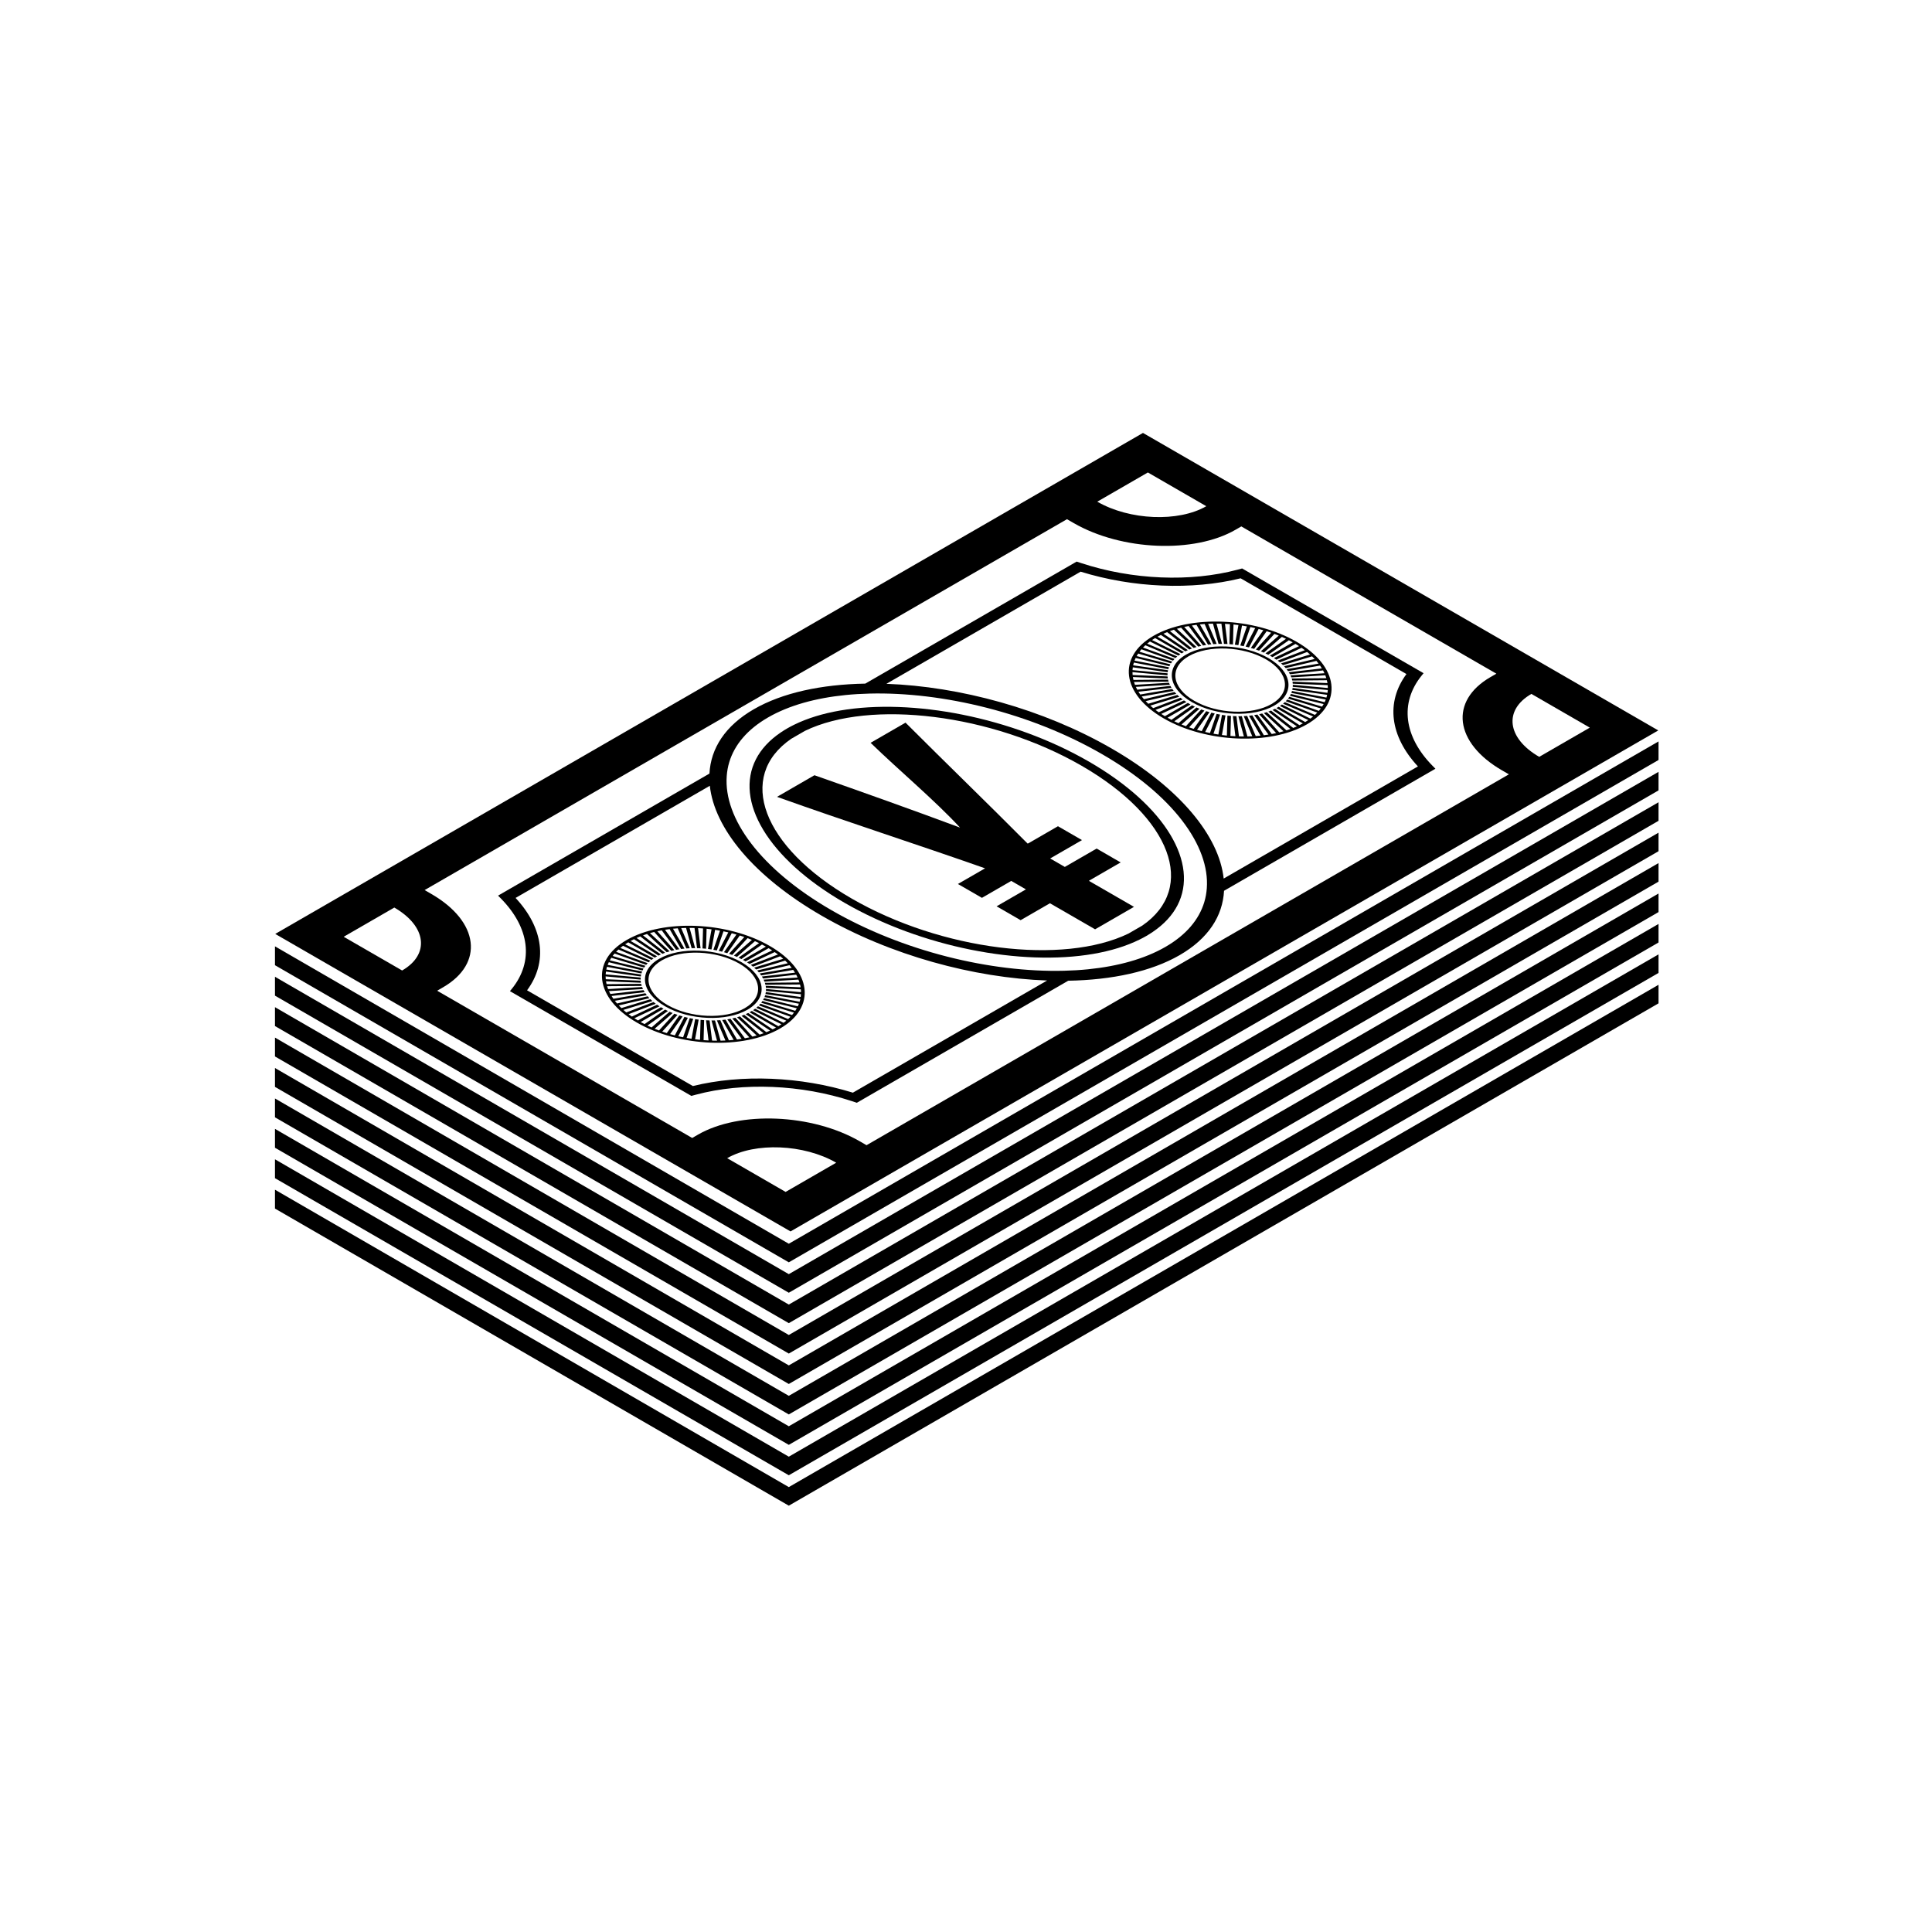
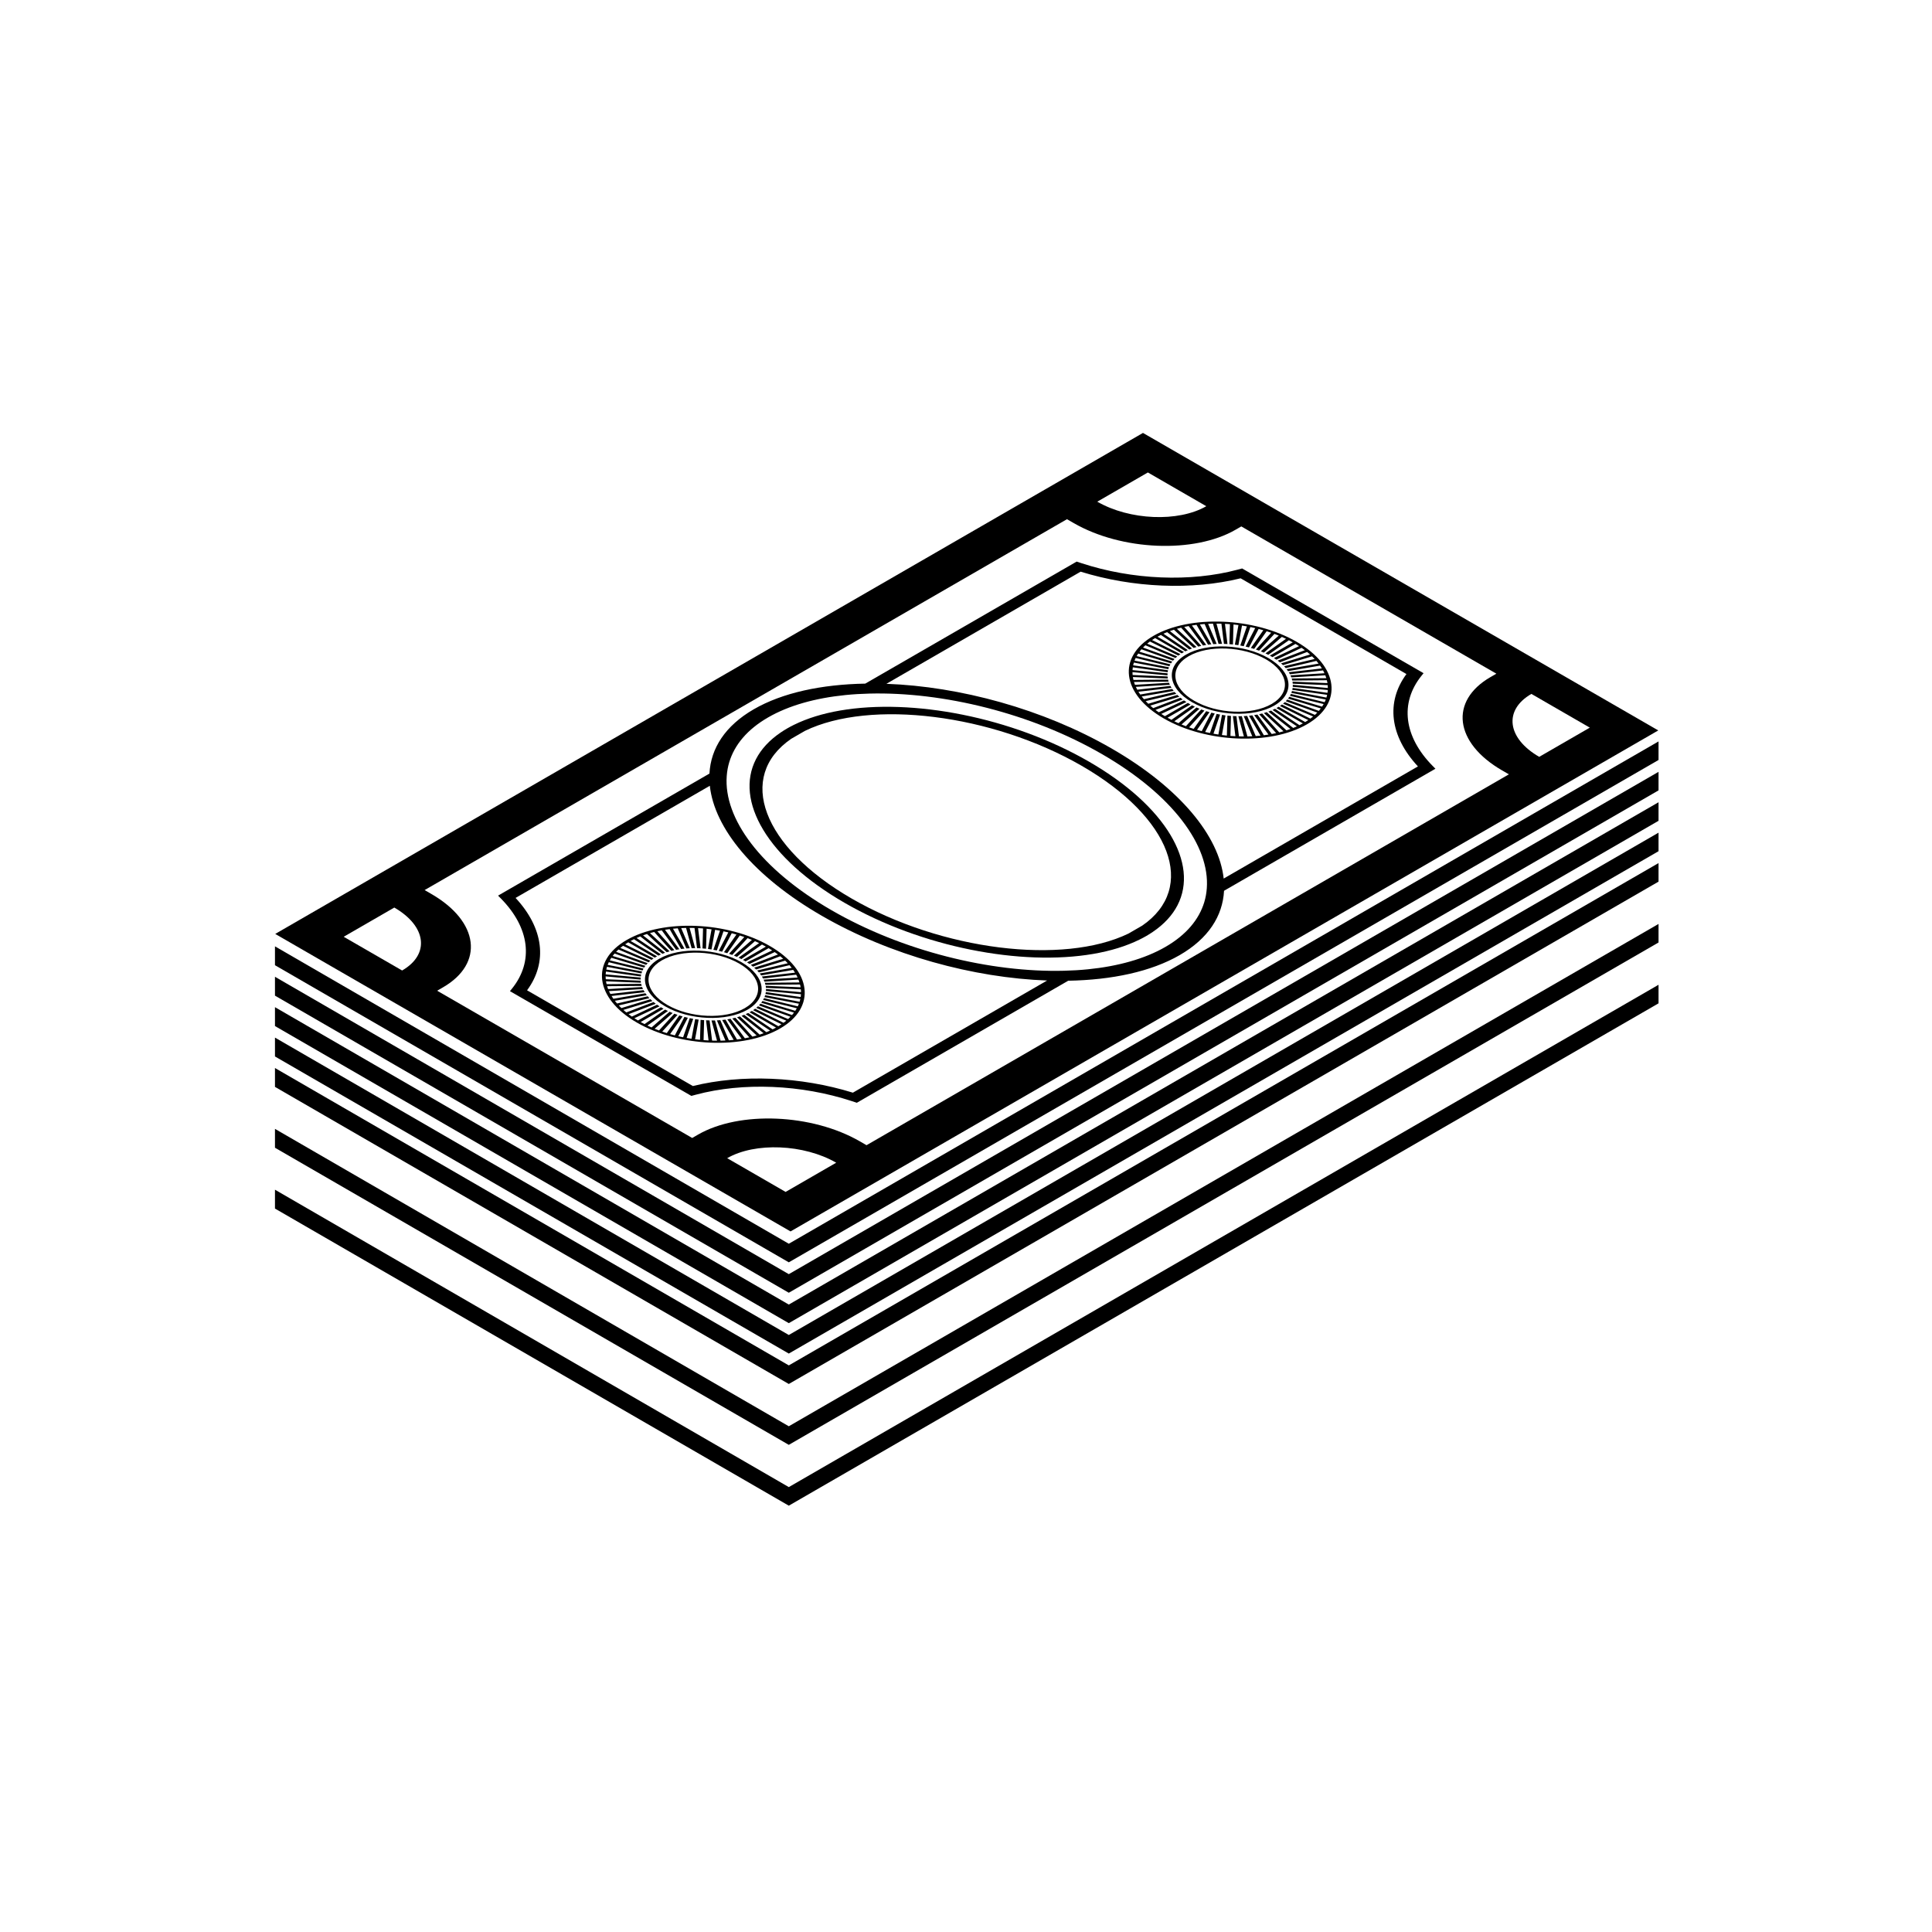
<svg xmlns="http://www.w3.org/2000/svg" fill="#000000" width="800px" height="800px" version="1.1" viewBox="144 144 512 512">
  <g>
    <path d="m310.07 393.11c-9.703 5.602-8.48 15.422 2.723 21.891 11.203 6.469 28.215 7.176 37.918 1.574s8.48-15.422-2.723-21.891c-11.207-6.473-28.215-7.176-37.918-1.574zm46.102 12.527-9.258-0.383 0.066 0.543 9.258 0.383c0.023 0.254 0.035 0.504 0.039 0.758l-9.281-0.848-0.016 0.535 9.285 0.848c-0.016 0.25-0.039 0.496-0.074 0.746l-9.238-1.309-0.098 0.527 9.242 1.309c-0.051 0.246-0.117 0.488-0.191 0.73l-9.129-1.754-0.176 0.516 9.125 1.754c-0.09 0.238-0.191 0.473-0.301 0.707l-8.941-2.191-0.258 0.496 8.938 2.191c-0.125 0.23-0.266 0.457-0.414 0.68l-8.684-2.609-0.336 0.473 8.684 2.609c-0.164 0.219-0.336 0.434-0.523 0.648l-8.363-3.008-0.41 0.449 8.367 3.012c-0.199 0.207-0.406 0.41-0.625 0.613l-7.981-3.387-0.48 0.422 7.981 3.387c-0.23 0.195-0.473 0.383-0.727 0.57l-7.535-3.738-0.551 0.391 7.527 3.734c-0.262 0.176-0.535 0.348-0.82 0.52l-7.027-4.055-0.617 0.355 7.027 4.059c-0.297 0.164-0.598 0.32-0.906 0.473l-6.469-4.348-0.676 0.32 6.473 4.352c-0.324 0.145-0.652 0.285-0.984 0.418l-5.867-4.609-0.73 0.281 5.867 4.609c-0.348 0.125-0.699 0.246-1.059 0.363l-5.215-4.828-0.777 0.234 5.211 4.828c-0.371 0.109-0.742 0.207-1.125 0.305l-4.523-5.012-0.824 0.191 4.523 5.012c-0.387 0.086-0.781 0.168-1.18 0.242l-3.797-5.16-0.859 0.148 3.797 5.164c-0.406 0.062-0.816 0.121-1.227 0.172l-3.043-5.266-0.887 0.102 3.043 5.269c-0.418 0.043-0.84 0.078-1.262 0.113l-2.266-5.336-0.914 0.055 2.262 5.332c-0.43 0.02-0.859 0.035-1.289 0.047l-1.473-5.363-0.93 0.008 1.469 5.356c-0.438-0.004-0.871-0.008-1.309-0.02l-0.668-5.344-0.938-0.043 0.664 5.348c-0.438-0.023-0.879-0.055-1.316-0.086l0.145-5.289-0.941-0.086-0.145 5.293c-0.441-0.043-0.875-0.098-1.316-0.152l0.953-5.199-0.938-0.133-0.953 5.203c-0.438-0.066-0.871-0.137-1.305-0.219l1.754-5.066-0.922-0.176-1.758 5.066c-0.43-0.086-0.855-0.176-1.285-0.277l2.543-4.898-0.906-0.223-2.543 4.898c-0.418-0.105-0.836-0.219-1.254-0.34l3.312-4.688-0.879-0.266-3.312 4.688c-0.406-0.125-0.809-0.258-1.211-0.398l4.059-4.441-0.848-0.305-4.062 4.445c-0.391-0.145-0.777-0.297-1.16-0.453l4.773-4.168-0.809-0.344-4.777 4.168c-0.371-0.164-0.738-0.332-1.102-0.504l5.453-3.859-0.762-0.375-5.449 3.852c-0.348-0.176-0.691-0.363-1.031-0.555l6.082-3.512-0.711-0.41-6.082 3.512c-0.328-0.195-0.648-0.395-0.957-0.594l6.672-3.148-0.656-0.441-6.676 3.148c-0.301-0.207-0.594-0.422-0.875-0.633l7.215-2.758-0.594-0.465-7.215 2.758c-0.27-0.223-0.535-0.445-0.785-0.668l7.699-2.348-0.527-0.488-7.695 2.344c-0.242-0.23-0.469-0.465-0.691-0.699l8.121-1.914-0.457-0.508-8.121 1.91c-0.207-0.238-0.402-0.48-0.59-0.723l8.48-1.469-0.383-0.523-8.484 1.469c-0.172-0.246-0.332-0.492-0.48-0.742l8.777-1.012-0.309-0.535-8.781 1.012c-0.137-0.25-0.262-0.5-0.375-0.754l9.012-0.551-0.23-0.539-9.004 0.547c-0.098-0.254-0.188-0.504-0.266-0.758l9.168-0.082-0.148-0.543-9.164 0.082c-0.062-0.254-0.113-0.508-0.152-0.758l9.258 0.383-0.066-0.543-9.258-0.383c-0.023-0.254-0.035-0.504-0.039-0.758l9.281 0.848 0.016-0.535-9.285-0.848c0.016-0.25 0.043-0.496 0.078-0.746l9.234 1.305 0.098-0.523-9.242-1.309c0.051-0.242 0.117-0.488 0.191-0.73l9.125 1.758 0.176-0.512-9.125-1.758c0.09-0.238 0.191-0.473 0.301-0.707l8.938 2.191 0.258-0.496-8.938-2.191c0.125-0.23 0.266-0.457 0.414-0.68l8.684 2.609 0.336-0.477-8.684-2.609c0.164-0.219 0.336-0.434 0.523-0.648l8.363 3.008 0.41-0.449-8.367-3.008c0.199-0.207 0.41-0.41 0.629-0.613l7.981 3.387 0.484-0.422-7.981-3.387c0.23-0.191 0.473-0.383 0.727-0.57l7.535 3.734 0.551-0.391-7.527-3.734c0.262-0.176 0.535-0.352 0.82-0.523l7.023 4.055 0.617-0.355-7.023-4.055c0.293-0.164 0.594-0.32 0.902-0.473l6.469 4.348 0.676-0.32-6.473-4.352c0.32-0.145 0.648-0.285 0.984-0.418l5.871 4.606 0.73-0.277-5.867-4.606c0.348-0.125 0.699-0.246 1.059-0.363l5.219 4.828 0.777-0.238-5.211-4.828c0.371-0.109 0.742-0.207 1.121-0.301l4.523 5.012 0.824-0.191-4.523-5.012c0.387-0.086 0.781-0.164 1.18-0.238l3.797 5.16 0.859-0.148-3.797-5.16c0.402-0.066 0.812-0.121 1.227-0.176l3.043 5.269 0.887-0.102-3.043-5.269c0.418-0.043 0.836-0.078 1.262-0.113l2.269 5.336 0.914-0.055-2.266-5.332c0.43-0.02 0.859-0.035 1.289-0.047l1.473 5.359 0.93-0.008-1.469-5.359c0.434 0 0.867 0.008 1.305 0.02l0.668 5.344 0.938 0.039-0.664-5.344c0.438 0.023 0.875 0.051 1.316 0.086l-0.141 5.293 0.941 0.086 0.145-5.293c0.438 0.043 0.875 0.094 1.312 0.152l-0.949 5.199 0.934 0.133 0.953-5.203c0.434 0.066 0.867 0.137 1.301 0.219l-1.754 5.07 0.922 0.176 1.754-5.07c0.43 0.086 0.855 0.18 1.281 0.277l-2.543 4.902 0.906 0.223 2.543-4.898c0.418 0.109 0.836 0.223 1.25 0.34l-3.309 4.691 0.879 0.266 3.312-4.691c0.406 0.129 0.809 0.262 1.207 0.398l-4.055 4.445 0.848 0.305 4.059-4.445c0.391 0.145 0.777 0.297 1.16 0.453l-4.773 4.168 0.809 0.344 4.773-4.168c0.371 0.164 0.738 0.332 1.098 0.508l-5.449 3.859 0.762 0.375 5.449-3.852c0.348 0.18 0.691 0.363 1.031 0.555l-6.082 3.512 0.711 0.41 6.086-3.512c0.328 0.195 0.648 0.395 0.957 0.598l-6.672 3.148 0.656 0.441 6.68-3.148c0.301 0.211 0.594 0.418 0.875 0.633l-7.215 2.758 0.594 0.469 7.215-2.758c0.27 0.219 0.535 0.441 0.785 0.668l-7.699 2.348 0.527 0.488 7.695-2.344c0.242 0.23 0.469 0.465 0.691 0.699l-8.121 1.914 0.457 0.508 8.121-1.914c0.207 0.238 0.402 0.48 0.59 0.719l-8.48 1.473 0.383 0.523 8.484-1.469c0.172 0.246 0.332 0.492 0.48 0.738l-8.777 1.016 0.309 0.535 8.781-1.016c0.137 0.25 0.262 0.504 0.375 0.754l-9.012 0.551 0.23 0.543 9.004-0.551c0.098 0.254 0.188 0.504 0.266 0.758l-9.168 0.086 0.148 0.543 9.164-0.086c0.078 0.234 0.129 0.484 0.168 0.738z" />
    <path d="m318.69 398.09c-5.582 3.223-4.879 8.875 1.566 12.594 6.449 3.723 16.234 4.129 21.82 0.906 5.582-3.223 4.879-8.875-1.566-12.594-6.445-3.723-16.234-4.129-21.82-0.906zm22.676 13.09c-5.246 3.027-14.438 2.644-20.492-0.848-6.055-3.496-6.715-8.805-1.473-11.832 5.246-3.027 14.438-2.644 20.492 0.848 6.055 3.496 6.719 8.805 1.473 11.832z" />
    <path d="m449.69 312.5c-9.703 5.602-8.484 15.422 2.723 21.895 11.207 6.469 28.215 7.172 37.918 1.57s8.484-15.422-2.723-21.891c-11.207-6.473-28.215-7.176-37.918-1.574zm46.098 12.527-9.258-0.383 0.066 0.543 9.258 0.383c0.023 0.254 0.035 0.504 0.035 0.758l-9.281-0.848-0.016 0.535 9.285 0.848c-0.016 0.25-0.039 0.5-0.078 0.746l-9.234-1.309-0.098 0.527 9.242 1.309c-0.051 0.242-0.117 0.488-0.191 0.73l-9.125-1.754-0.176 0.516 9.125 1.754c-0.09 0.238-0.191 0.473-0.301 0.707l-8.941-2.191-0.258 0.496 8.938 2.191c-0.125 0.23-0.266 0.457-0.414 0.68l-8.684-2.609-0.336 0.477 8.684 2.609c-0.164 0.219-0.336 0.434-0.523 0.648l-8.363-3.008-0.41 0.449 8.367 3.008c-0.199 0.207-0.41 0.41-0.625 0.613l-7.981-3.383-0.48 0.418 7.981 3.387c-0.23 0.191-0.473 0.383-0.727 0.566l-7.535-3.734-0.551 0.391 7.527 3.734c-0.262 0.176-0.535 0.352-0.816 0.52l-7.027-4.055-0.617 0.355 7.027 4.055c-0.297 0.164-0.598 0.324-0.906 0.473l-6.469-4.348-0.676 0.316 6.473 4.352c-0.324 0.145-0.652 0.285-0.984 0.418l-5.867-4.609-0.73 0.277 5.863 4.606c-0.348 0.125-0.699 0.246-1.059 0.363l-5.215-4.828-0.777 0.234 5.211 4.828c-0.367 0.109-0.742 0.207-1.121 0.305l-4.523-5.012-0.824 0.191 4.523 5.012c-0.387 0.086-0.781 0.168-1.18 0.238l-3.797-5.16-0.859 0.148 3.797 5.16c-0.406 0.062-0.812 0.125-1.227 0.176l-3.043-5.269-0.887 0.102 3.043 5.269c-0.418 0.043-0.84 0.082-1.262 0.113l-2.269-5.336-0.914 0.055 2.266 5.332c-0.43 0.02-0.859 0.035-1.289 0.047l-1.473-5.359-0.93 0.008 1.473 5.359c-0.438 0-0.871-0.008-1.309-0.02l-0.668-5.344-0.938-0.039 0.664 5.348c-0.438-0.023-0.875-0.051-1.316-0.086l0.141-5.293-0.941-0.086-0.145 5.293c-0.438-0.043-0.879-0.094-1.316-0.152l0.953-5.199-0.934-0.133-0.953 5.203c-0.434-0.066-0.871-0.137-1.305-0.219l1.754-5.07-0.922-0.176-1.754 5.066c-0.43-0.086-0.859-0.18-1.281-0.277l2.543-4.898-0.906-0.223-2.543 4.898c-0.418-0.109-0.836-0.223-1.25-0.34l3.312-4.688-0.879-0.266-3.316 4.691c-0.406-0.125-0.809-0.262-1.211-0.398l4.059-4.445-0.848-0.305-4.062 4.445c-0.391-0.145-0.777-0.297-1.16-0.457l4.773-4.168-0.809-0.344-4.773 4.168c-0.371-0.164-0.738-0.332-1.102-0.508l5.453-3.856-0.762-0.379-5.449 3.852c-0.348-0.18-0.691-0.363-1.031-0.555l6.086-3.512-0.711-0.41-6.082 3.512c-0.328-0.195-0.648-0.395-0.961-0.598l6.672-3.144-0.656-0.441-6.68 3.148c-0.301-0.211-0.594-0.418-0.875-0.633l7.215-2.758-0.594-0.469-7.215 2.758c-0.27-0.219-0.535-0.445-0.785-0.668l7.699-2.344-0.527-0.488-7.695 2.344c-0.242-0.23-0.469-0.465-0.691-0.699l8.117-1.914-0.457-0.508-8.121 1.914c-0.207-0.242-0.402-0.48-0.59-0.723l8.48-1.469-0.383-0.52-8.484 1.469c-0.172-0.246-0.332-0.492-0.48-0.738l8.777-1.016-0.309-0.531-8.781 1.012c-0.137-0.25-0.262-0.504-0.375-0.754l9.012-0.551-0.23-0.539-9.008 0.551c-0.098-0.254-0.188-0.508-0.266-0.758l9.168-0.082-0.148-0.543-9.164 0.082c-0.062-0.254-0.113-0.508-0.152-0.762l9.258 0.383-0.066-0.543-9.258-0.383c-0.023-0.254-0.035-0.504-0.039-0.758l9.281 0.848 0.016-0.535-9.285-0.848c0.016-0.25 0.043-0.5 0.078-0.746l9.234 1.309 0.094-0.527-9.242-1.309c0.051-0.242 0.117-0.488 0.191-0.73l9.125 1.758 0.176-0.512-9.125-1.758c0.09-0.238 0.191-0.473 0.305-0.707l8.938 2.191 0.258-0.496-8.938-2.191c0.125-0.23 0.266-0.457 0.414-0.68l8.684 2.609 0.336-0.477-8.684-2.609c0.164-0.219 0.336-0.434 0.523-0.648l8.363 3.008 0.414-0.449-8.367-3.012c0.199-0.207 0.41-0.41 0.629-0.613l7.977 3.387 0.484-0.422-7.981-3.387c0.234-0.191 0.473-0.383 0.727-0.57l7.535 3.734 0.551-0.391-7.527-3.734c0.266-0.176 0.535-0.352 0.82-0.523l7.027 4.055 0.617-0.355-7.023-4.055c0.293-0.164 0.598-0.32 0.902-0.473l6.473 4.348 0.676-0.32-6.473-4.352c0.32-0.145 0.648-0.285 0.984-0.418l5.871 4.606 0.73-0.281-5.863-4.606c0.348-0.125 0.699-0.246 1.059-0.363l5.219 4.828 0.777-0.238-5.211-4.828c0.371-0.109 0.742-0.207 1.121-0.301l4.523 5.012 0.824-0.191-4.523-5.016c0.387-0.086 0.781-0.164 1.176-0.238l3.797 5.16 0.859-0.148-3.797-5.16c0.406-0.066 0.812-0.121 1.223-0.176l3.047 5.269 0.887-0.102-3.039-5.269c0.418-0.043 0.836-0.078 1.258-0.113l2.269 5.336 0.914-0.055-2.262-5.332c0.426-0.02 0.855-0.035 1.285-0.047l1.473 5.359 0.93-0.008-1.469-5.356c0.434 0 0.867 0.008 1.309 0.02l0.668 5.344 0.938 0.039-0.668-5.344c0.438 0.023 0.875 0.051 1.316 0.086l-0.141 5.293 0.941 0.086 0.145-5.293c0.438 0.043 0.875 0.098 1.312 0.152l-0.949 5.199 0.934 0.133 0.953-5.203c0.434 0.066 0.867 0.137 1.301 0.219l-1.754 5.07 0.922 0.176 1.754-5.07c0.43 0.086 0.855 0.18 1.281 0.277l-2.543 4.902 0.906 0.223 2.543-4.898c0.418 0.105 0.836 0.219 1.25 0.34l-3.312 4.688 0.879 0.266 3.312-4.688c0.406 0.125 0.809 0.258 1.207 0.398l-4.055 4.445 0.848 0.305 4.062-4.445c0.391 0.145 0.773 0.297 1.156 0.453l-4.769 4.168 0.809 0.344 4.773-4.168c0.371 0.164 0.738 0.332 1.098 0.508l-5.449 3.859 0.762 0.375 5.449-3.852c0.348 0.18 0.691 0.363 1.031 0.555l-6.082 3.512 0.711 0.41 6.082-3.512c0.328 0.195 0.648 0.395 0.957 0.598l-6.672 3.148 0.656 0.441 6.68-3.148c0.301 0.211 0.594 0.422 0.875 0.633l-7.215 2.758 0.594 0.469 7.215-2.758c0.27 0.219 0.531 0.441 0.785 0.668l-7.699 2.348 0.527 0.488 7.695-2.344c0.242 0.23 0.469 0.465 0.691 0.699l-8.121 1.914 0.457 0.508 8.121-1.914c0.207 0.238 0.402 0.48 0.586 0.719l-8.48 1.473 0.383 0.52 8.484-1.469c0.172 0.246 0.332 0.492 0.48 0.742l-8.777 1.016 0.309 0.535 8.781-1.016c0.133 0.25 0.262 0.5 0.375 0.754l-9.012 0.555 0.23 0.539 9.008-0.551c0.098 0.254 0.188 0.508 0.266 0.758l-9.168 0.086 0.148 0.543 9.164-0.086c0.066 0.258 0.117 0.512 0.156 0.762z" />
    <path d="m458.31 317.48c-5.586 3.223-4.879 8.875 1.566 12.598 6.445 3.723 16.234 4.129 21.82 0.906 5.582-3.227 4.879-8.875-1.566-12.598-6.449-3.723-16.234-4.133-21.82-0.906zm22.672 13.09c-5.246 3.031-14.438 2.648-20.488-0.848-6.055-3.496-6.715-8.805-1.473-11.828 5.246-3.027 14.438-2.644 20.492 0.848 6.055 3.492 6.715 8.801 1.469 11.828z" />
    <path d="m472 294.96c-12.484 3.352-27.965 2.707-41.41-1.715l-1.266-0.418-56.02 32.34c-11.582 0.203-21.938 2.402-29.535 6.789-7.598 4.387-11.406 10.363-11.758 17.051l-56.02 32.344 0.723 0.73c7.664 7.766 8.773 16.703 2.973 23.91l-0.547 0.676 48.078 27.758 1.176-0.316c12.48-3.352 27.961-2.707 41.41 1.719l1.266 0.418 56.02-32.344c11.582-0.203 21.938-2.402 29.535-6.785 7.594-4.387 11.406-10.363 11.758-17.051l56.02-32.344-0.719-0.73c-7.664-7.766-8.773-16.703-2.973-23.91l0.547-0.68-48.078-27.754zm-101.98 138.61c-13.84-4.289-29.492-4.941-42.402-1.758l-43.941-25.371c5.512-7.457 4.387-16.488-3.043-24.48l51.477-29.719c1.215 11.223 11.516 23.969 29.695 34.461 18.18 10.496 40.254 16.445 59.691 17.145zm82.836-38.633c-5.508 3.18-12.574 5.133-20.52 5.934-2.062 0.207-4.188 0.336-6.359 0.387-19.453 0.484-42.773-5.16-61.609-16.039-18.836-10.875-28.617-24.336-27.777-35.57 0.094-1.254 0.309-2.481 0.672-3.672 1.391-4.59 4.769-8.668 10.281-11.848 5.512-3.184 12.574-5.137 20.523-5.938 2.062-0.207 4.188-0.332 6.359-0.387 19.453-0.484 42.773 5.16 61.609 16.039 18.836 10.875 28.617 24.336 27.781 35.57-0.094 1.254-0.312 2.481-0.672 3.672-1.395 4.594-4.777 8.672-10.289 11.852zm63.867-72.309c-5.512 7.453-4.387 16.488 3.043 24.48l-51.477 29.719c-1.215-11.223-11.516-23.969-29.695-34.465-18.18-10.496-40.254-16.445-59.691-17.145l51.477-29.719c13.84 4.289 29.492 4.941 42.402 1.758z" />
    <path d="m432.59 345.84c-20.488-11.828-46.848-16.824-65.926-13.547-4.57 0.785-8.719 2.047-12.273 3.801-0.617 0.305-1.223 0.625-1.801 0.961-0.582 0.336-1.133 0.684-1.664 1.043-3.039 2.051-5.223 4.445-6.582 7.086-5.68 11.016 2.973 26.234 23.461 38.062 20.488 11.828 46.852 16.828 65.926 13.547 4.57-0.785 8.723-2.047 12.277-3.805 0.617-0.305 1.219-0.621 1.797-0.957 0.578-0.336 1.129-0.684 1.656-1.039 3.043-2.051 5.227-4.449 6.59-7.09 5.68-11.012-2.973-26.23-23.461-38.062zm14.117 43.457-3.637 2.102c-17.348 8.41-49.551 4.473-73.348-9.262-23.793-13.738-30.609-32.328-16.047-42.344l3.652-2.109c17.348-8.406 49.547-4.469 73.34 9.266 23.793 13.738 30.609 32.336 16.039 42.348z" />
    <path d="m216.94 391.5 136.56 78.84 229.96-132.77-136.56-78.84zm18.145 0.754 13.41-7.742c8.551 4.938 9.48 12.406 2.074 16.68zm117.11 67.617-15.484-8.941c7.406-4.273 20.34-3.738 28.891 1.199zm213.12-123.04-13.406 7.742c-8.551-4.938-9.48-12.406-2.074-16.68zm-24.762-14.297-1.539 0.887c-10.973 6.336-9.594 17.441 3.078 24.758l1.777 1.027-170.23 98.285-1.777-1.027c-12.672-7.316-31.91-8.113-42.883-1.777l-1.539 0.887-67.594-39.023 1.539-0.887c10.973-6.336 9.594-17.441-3.078-24.758l-1.777-1.027 170.23-98.285 1.777 1.023c12.672 7.316 31.91 8.113 42.883 1.777l1.539-0.887zm-76.871-44.383c-7.406 4.273-20.34 3.738-28.891-1.199l13.406-7.742z" />
-     <path d="m416.31 367.54c-10.602-10.672-21.672-21.359-32.336-32.031-3.086 1.781-6.172 3.562-9.258 5.344 7.719 7.484 16.789 15.023 23.703 22.469-12.883-4.797-25.738-9.367-38.586-13.875-3.309 1.91-6.613 3.82-9.918 5.727 18.414 6.582 36.738 12.473 55.137 18.941l-7.195 4.152 0.32 0.184c1.91 1.102 3.816 2.203 5.727 3.305l0.316 0.184 7.773-4.488 3.883 2.242-7.773 4.488 0.383 0.219c1.91 1.102 3.82 2.203 5.727 3.309l0.258 0.148 7.773-4.484 11.965 6.906 0.496-0.285c3.086-1.781 6.172-3.562 9.258-5.348l0.551-0.32-11.777-6.797c-0.047-0.043-0.094-0.09-0.141-0.133l8.387-4.844-6.363-3.676-8.434 4.867-3.883-2.242 8.43-4.867-6.363-3.676-7.832 4.523c-0.082 0.023-0.152 0.043-0.227 0.059z" />
    <path d="m353.04 478.53-136.17-78.738v-5l136.17 78.812 230.49-133.12v4.918z" />
    <path d="m353.04 486.59-136.17-78.734v-5l136.17 78.809 230.49-133.12v4.914z" />
    <path d="m353.04 494.65-136.17-78.734v-5.004l136.17 78.812 230.49-133.12v4.918z" />
    <path d="m353.04 502.71-136.17-78.738v-5l136.17 78.812 230.49-133.12v4.914z" />
    <path d="m353.04 510.77-136.17-78.734v-5l136.17 78.809 230.49-133.12v4.918z" />
-     <path d="m353.04 518.84-136.17-78.738v-4.996l136.17 78.805 230.49-133.12v4.918z" />
    <path d="m353.04 526.9-136.17-78.738v-5l136.17 78.812 230.49-133.12v4.914z" />
-     <path d="m353.04 534.96-136.17-78.734v-5l136.17 78.809 230.49-133.12v4.918z" />
    <path d="m353.04 543.02-136.17-78.738v-5l136.17 78.812 230.49-133.12v4.918z" />
  </g>
</svg>